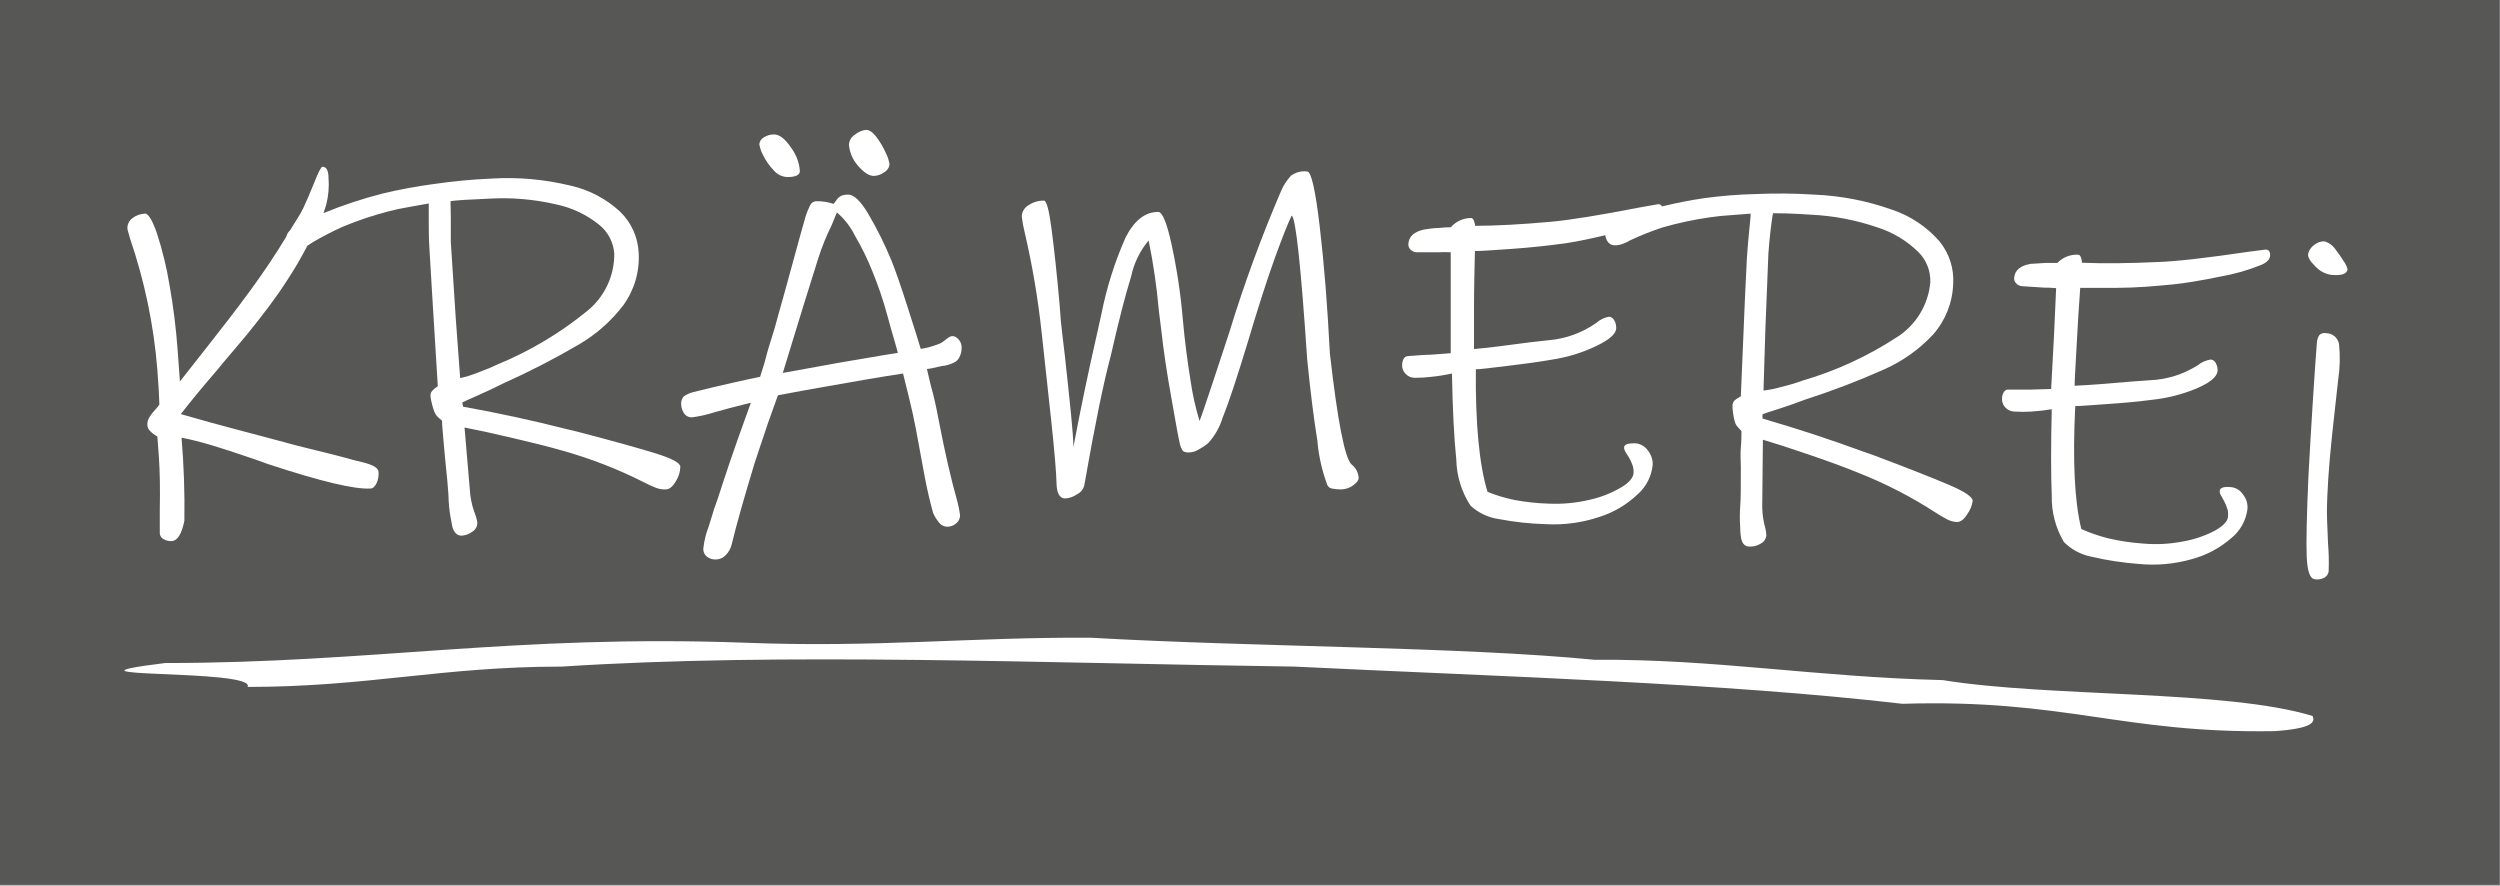
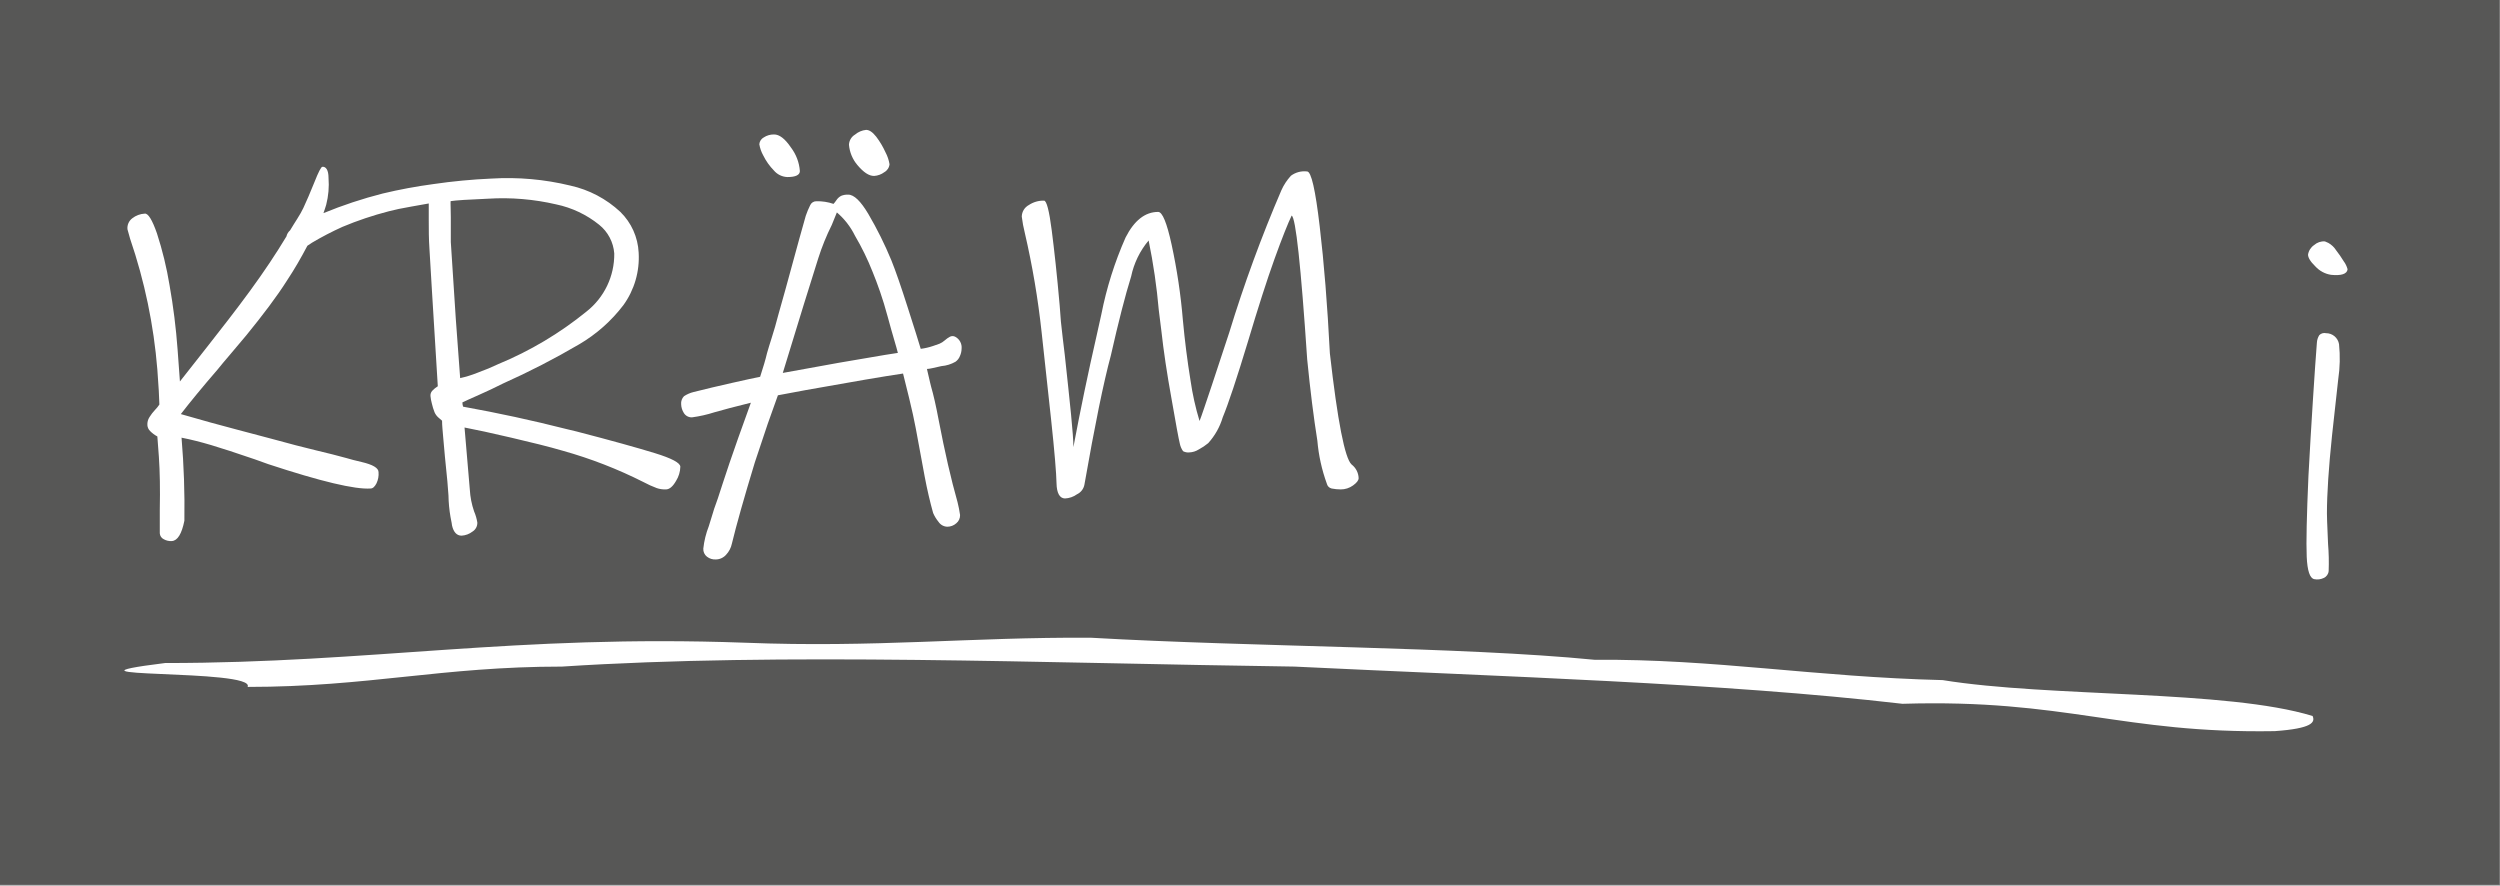
<svg xmlns="http://www.w3.org/2000/svg" width="100%" height="100%" viewBox="0 0 1022 362" version="1.1" xml:space="preserve" style="fill-rule:evenodd;clip-rule:evenodd;stroke-linejoin:round;stroke-miterlimit:2;">
  <rect x="0" y="0" width="1022" height="362" fill="#808080" stroke="none" />
  <g transform="matrix(1,0,0,1,-327.982,-74.556)">
    <g transform="matrix(1,0,0,0.708,0,-145.843)">
      <rect x="327.982" y="311.257" width="1021.69" height="510.822" style="fill:rgb(87,87,86);" />
    </g>
    <g transform="matrix(1,0,0,1,1122.16,355.784)">
      <path d="M0,-3.2C-52.607,-4.488 -92.998,-11.885 -142.364,-11.511C-197.048,-16.871 -281.486,-16.705 -348.304,-20.528C-397.67,-20.819 -436.149,-16.373 -489.837,-18.492C-584.039,-21.899 -642.464,-10.181 -726.694,-10.181C-779.509,-3.616 -689.295,-8.02 -692.952,-0.416C-643.586,-0.416 -613.792,-8.727 -564.426,-8.727C-474.337,-14.586 -368.084,-10.139 -265.03,-8.727C-179.596,-4.571 -90.837,-2.12 -16.455,6.482C50.488,4.446 73.176,18.699 135.715,17.66C151.09,16.58 152.336,14.045 151.214,11.469C116.143,0.706 43.715,3.906 0,-3.2" style="fill:white;fill-rule:nonzero;" />
    </g>
    <g transform="matrix(1,0,0,1,392.307,212.799)">
      <path d="M0,12.838C0.499,19.611 0.79,24.39 0.831,27.132C0.308,27.922 -0.291,28.66 -0.956,29.335C-1.8,30.226 -2.552,31.201 -3.2,32.244C-3.848,33.226 -4.154,34.394 -4.072,35.568C-4.011,36.462 -3.627,37.304 -2.992,37.937C-2.117,38.836 -1.108,39.593 0,40.18L0.623,48.491C1.039,54.517 1.164,61.705 0.997,70.141L0.997,79.781C1.061,80.819 1.681,81.741 2.618,82.191C3.627,82.765 4.784,83.025 5.942,82.939C8.269,82.773 9.973,80.003 11.053,74.629C11.23,63.3 10.842,51.969 9.89,40.679C13.754,41.427 17.785,42.466 22.024,43.713C26.262,44.959 32.163,46.912 39.85,49.53L45.294,51.483C66.819,58.575 80.781,61.899 87.18,61.456C88.094,61.456 88.884,60.708 89.59,59.337C90.269,57.914 90.556,56.336 90.421,54.766C90.421,53.076 88.094,51.691 83.44,50.61L80.033,49.779L77.207,48.99C73.758,48.034 69.603,46.995 64.741,45.832C59.879,44.668 53.937,43.131 46.707,41.136C36.526,38.477 28.257,36.233 21.774,34.488L9.599,31.039C13.339,26.177 18.325,20.11 24.641,12.796C26.096,11.01 27.758,8.973 29.711,6.73L36.401,-1.207C43.174,-9.518 48.867,-17.039 53.023,-23.605C56.139,-28.3 58.84,-33.037 61.333,-37.775C61.943,-38.135 62.566,-38.55 63.203,-39.021C67.234,-41.413 71.396,-43.577 75.67,-45.504C81.81,-48.077 88.129,-50.201 94.577,-51.861C96.904,-52.485 100.02,-53.149 103.926,-53.814L110.949,-55.061L110.949,-47.997C110.949,-44.465 110.949,-40.6 111.24,-36.403C111.531,-32.206 112.569,-13.008 114.647,19.653C113.808,20.175 113.04,20.804 112.362,21.523C111.834,22.112 111.578,22.896 111.655,23.684C111.75,24.681 111.931,25.668 112.195,26.634C112.475,27.88 112.85,29.102 113.317,30.291C113.67,31.101 114.194,31.824 114.855,32.41C115.391,32.825 115.904,33.269 116.392,33.74C116.392,35.693 116.642,37.895 116.849,40.471C117.057,43.048 117.348,45.666 117.556,48.408C118.428,56.719 118.886,61.789 119.01,64.282C119.058,67.235 119.336,70.181 119.841,73.091C120.257,75.169 120.465,76.332 120.465,76.582C121.088,79.324 122.418,80.737 124.371,80.737C125.986,80.642 127.535,80.063 128.817,79.075C130.102,78.294 130.865,76.879 130.812,75.377C130.56,73.803 130.114,72.268 129.482,70.806C128.494,67.936 127.907,64.943 127.737,61.913L125.576,36.524C130.188,37.396 136.546,38.768 144.691,40.679C152.835,42.591 159.858,44.294 165.8,46.04C177.174,49.224 188.21,53.511 198.752,58.838C200.495,59.776 202.3,60.595 204.154,61.29C205.357,61.698 206.625,61.881 207.894,61.83C209.335,61.83 210.72,60.666 212.049,58.34C213.14,56.606 213.743,54.611 213.795,52.564C213.795,50.984 210.263,49.115 203.365,46.995C196.467,44.876 185.787,41.884 171.368,38.144L167.213,37.147C153.361,33.629 139.289,30.581 124.994,28.005C124.801,27.444 124.703,26.854 124.703,26.26C125.867,25.678 128.111,24.681 131.393,23.226C134.676,21.772 137.959,20.235 141.325,18.531C151.969,13.768 162.345,8.427 172.407,2.533C179.436,-1.579 185.591,-7.028 190.524,-13.507C195.021,-19.733 197.224,-27.324 196.758,-34.99C196.451,-41.276 193.779,-47.214 189.278,-51.612C183.549,-56.965 176.489,-60.682 168.833,-62.374C158.288,-64.935 147.419,-65.901 136.588,-65.242C128.659,-64.897 120.754,-64.148 112.902,-62.998C105.915,-62.062 98.981,-60.772 92.125,-59.133C83.872,-57.03 75.777,-54.35 67.899,-51.113C68.273,-52.235 68.73,-53.44 69.021,-54.521C69.944,-58.114 70.267,-61.834 69.977,-65.533C69.977,-68.691 68.938,-70.187 67.483,-70.062C66.943,-70.062 65.863,-67.943 64.201,-63.746C62.539,-59.549 60.918,-55.892 59.671,-53.191C58.425,-50.49 56.181,-47.332 54.269,-44.091C53.517,-43.441 52.993,-42.567 52.773,-41.598C48.618,-34.7 43.715,-27.303 37.814,-19.242C31.913,-11.18 26.47,-4.241 20.569,3.281L9.225,17.7L8.269,4.569C7.621,-4.221 6.525,-12.973 4.986,-21.652C3.806,-28.836 2.084,-35.92 -0.166,-42.844C-2.078,-48.329 -3.781,-51.155 -5.194,-50.906C-7.041,-50.809 -8.813,-50.141 -10.264,-48.994C-11.655,-47.943 -12.395,-46.241 -12.217,-44.506L-11.136,-40.642C-5.216,-23.347 -1.474,-5.382 0,12.838M119.883,-56.017C121.961,-56.349 127.072,-56.682 135.175,-57.014C144.533,-57.597 153.926,-56.813 163.057,-54.687C169.477,-53.34 175.486,-50.492 180.593,-46.376C184.202,-43.488 186.446,-39.227 186.785,-34.617C186.894,-25.375 182.702,-16.607 175.44,-10.889C164.499,-1.997 152.321,5.255 139.289,10.636C136.961,11.758 134.094,12.963 130.687,14.209C128.448,15.1 126.141,15.809 123.789,16.329L122.002,-7.939L119.966,-39.312L119.966,-49.534C119.966,-52.942 119.8,-54.895 119.883,-56.017" style="fill:white;fill-rule:nonzero;" />
    </g>
    <g transform="matrix(1,0,0,1,644.331,132.182)">
      <path d="M0,12.051C1.386,13.704 3.412,14.687 5.568,14.752C8.976,14.752 10.638,13.879 10.638,12.3C10.381,8.8 9.11,5.45 6.981,2.66C4.571,-0.914 2.244,-2.701 0.042,-2.659C-1.433,-2.681 -2.88,-2.261 -4.114,-1.454C-5.155,-0.895 -5.843,0.152 -5.942,1.33C-5.672,2.95 -5.124,4.51 -4.322,5.943C-3.211,8.193 -1.753,10.255 0,12.051" style="fill:white;fill-rule:nonzero;" />
    </g>
    <g transform="matrix(1,0,0,1,610.881,212.259)">
      <path d="M0,32.909C3.117,32.491 6.19,31.795 9.183,30.831C12.466,29.876 17.494,28.546 24.06,26.925C23.187,29.252 21.442,34.114 18.865,41.386C16.289,48.658 14.17,54.933 12.508,60.044C10.846,65.155 10.015,67.814 9.474,69.102C8.934,70.391 8.352,72.842 6.856,77.413C5.711,80.349 4.956,83.423 4.612,86.555C4.532,87.842 5.092,89.086 6.108,89.879C7.15,90.687 8.45,91.086 9.765,91.001C11.358,90.978 12.867,90.284 13.921,89.09C15.115,87.829 15.936,86.261 16.289,84.56C18.159,76.831 21.276,65.778 25.68,51.317L30.958,35.527L35.113,23.892L46.457,21.773C65.295,18.393 78.565,16.135 86.266,14.999C86.681,16.578 87.512,19.861 88.718,24.889C89.922,29.917 90.878,34.114 91.46,37.355C92.873,45.043 94.078,51.65 95.117,57.135C96.156,62.62 97.319,67.565 98.566,72.011C99.125,73.314 99.867,74.531 100.768,75.626C101.564,76.833 102.897,77.576 104.342,77.621C105.707,77.627 107.026,77.123 108.04,76.208C109.051,75.389 109.62,74.143 109.578,72.842C109.328,71.066 108.981,69.304 108.539,67.565C105.907,58.285 103.331,47.065 100.81,33.906C99.729,28.13 98.69,23.643 97.735,20.36C97.735,20.36 97.153,18.074 96.031,13.129C97.111,13.129 99.064,12.589 101.932,11.966C103.965,11.801 105.936,11.191 107.708,10.179C108.542,9.591 109.179,8.766 109.536,7.81C109.956,6.883 110.182,5.879 110.201,4.86C110.416,2.843 109.379,0.9 107.583,-0.043C106.906,-0.398 106.099,-0.398 105.422,-0.043C104.66,0.371 103.949,0.874 103.303,1.453C102.664,2.027 101.934,2.491 101.142,2.824L98.524,3.738C96.891,4.293 95.207,4.683 93.496,4.902C92.707,2.159 90.92,-3.409 88.177,-12.011C85.435,-20.612 83.232,-26.97 81.487,-31.292C78.798,-37.804 75.66,-44.121 72.096,-50.199C68.938,-55.518 66.195,-58.177 63.785,-58.136C62.818,-58.173 61.855,-58.003 60.959,-57.637C60.166,-57.218 59.494,-56.603 59.006,-55.85C58.653,-55.326 58.264,-54.826 57.843,-54.354C55.571,-55.132 53.179,-55.498 50.779,-55.435C49.723,-55.432 48.766,-54.816 48.327,-53.855C47.619,-52.444 47.008,-50.987 46.499,-49.492C45.751,-46.999 42.981,-36.957 38.188,-19.366L35.362,-9.31C34.365,-5.487 33.451,-2.287 32.62,0.248C31.789,2.782 31.165,4.943 30.667,6.647C30.043,9.306 29.088,12.506 27.841,16.329C25.708,16.745 21.885,17.576 16.372,18.822C10.804,20.069 5.568,21.315 0.623,22.562C-0.767,22.902 -2.088,23.478 -3.283,24.266C-4.133,25.137 -4.558,26.337 -4.446,27.549C-4.406,28.833 -4.018,30.082 -3.324,31.164C-2.61,32.3 -1.341,32.966 0,32.909M51.61,-32.123C53.097,-36.802 54.944,-41.359 57.137,-45.752L59.214,-50.864C62.304,-48.23 64.821,-44.992 66.611,-41.348C69.405,-36.599 71.823,-31.639 73.841,-26.513C75.753,-21.817 77.997,-15.709 79.991,-8.229C81.986,-0.75 83.606,4.237 84.147,6.564L78.828,7.395L60.045,10.595L37.108,14.75C43.756,-7.024 48.59,-22.648 51.61,-32.123" style="fill:white;fill-rule:nonzero;" />
    </g>
    <g transform="matrix(1,0,0,1,685.345,127.695)">
      <path d="M0,18.782C1.505,18.684 2.949,18.149 4.155,17.245C5.353,16.579 6.146,15.367 6.275,14.003C5.997,12.288 5.435,10.631 4.613,9.1C3.595,6.845 2.326,4.713 0.831,2.742C-0.665,0.872 -1.953,-0.042 -3.324,-0.042C-4.978,0.132 -6.541,0.798 -7.812,1.87C-9.294,2.742 -10.233,4.307 -10.305,6.025C-10.049,9.087 -8.844,11.992 -6.856,14.336C-4.405,17.245 -2.161,18.824 0,18.782" style="fill:white;fill-rule:nonzero;" />
    </g>
    <g transform="matrix(1,0,0,1,753.784,212.432)">
      <path d="M0,-2.17C1.122,8.052 2.41,19.937 3.865,33.4C5.319,46.864 6.025,55.715 6.108,59.745C6.192,63.776 7.438,65.854 9.557,65.895C11.323,65.818 13.028,65.226 14.461,64.192C16.029,63.459 17.155,62.024 17.494,60.327C21.76,35.949 25.362,18.344 28.298,7.512C31.429,-6.339 34.199,-17.129 36.609,-24.858C37.743,-30.276 40.198,-35.329 43.756,-39.568C45.691,-30.155 47.078,-20.637 47.912,-11.063L48.95,-2.752C49.865,5.559 51.25,14.839 53.106,25.089C54.893,35.395 56.056,41.711 56.513,43.498C56.736,44.605 57.189,45.652 57.843,46.573C58.632,46.994 59.53,47.168 60.419,47.071C61.777,47.013 63.096,46.597 64.242,45.866C65.614,45.14 66.909,44.277 68.107,43.29C70.855,40.263 72.886,36.655 74.049,32.735C76.348,27.195 79.783,16.876 84.354,1.778C88.51,-12.143 92.125,-23.446 95.242,-32.089C98.358,-40.732 100.727,-46.633 102.223,-49.749C103.885,-48.973 106.004,-29.374 108.58,9.05C109.827,21.654 111.212,32.735 112.736,42.293C113.248,48.282 114.547,54.178 116.6,59.828C116.813,60.814 117.572,61.59 118.553,61.823C119.785,62.065 121.037,62.19 122.293,62.197C124.098,62.203 125.859,61.636 127.321,60.576C128.817,59.496 129.607,58.499 129.607,57.584C129.534,55.392 128.482,53.348 126.739,52.016C123.969,49.523 121.005,34.37 117.847,6.556C116.85,-13.085 115.464,-30.385 113.691,-45.344C111.946,-60.262 110.242,-67.784 108.539,-67.784C106.194,-68.065 103.831,-67.441 101.932,-66.038C100.318,-64.281 98.999,-62.274 98.026,-60.096C89.861,-41.109 82.745,-21.688 76.708,-1.921C74.492,4.866 72.124,12.041 69.603,19.604C67.068,27.125 65.447,32.07 64.575,34.231C62.918,28.794 61.682,23.237 60.876,17.61C59.574,9.604 58.536,1.404 57.76,-6.99C56.899,-17.385 55.358,-27.713 53.147,-37.906C51.208,-46.799 49.38,-51.245 47.662,-51.245C42.316,-51.245 37.869,-47.755 34.324,-40.774C29.878,-30.713 26.561,-20.191 24.434,-9.4L22.522,-0.799C19.032,14.465 15.86,29.702 13.006,44.911C13.006,39.799 11.635,27.209 9.474,7.18C8.893,2.442 8.352,-2.087 7.895,-6.408L7.397,-12.974C6.316,-25.44 5.194,-35.496 4.155,-43.641C3.117,-51.785 2.036,-55.858 0.997,-55.858C-1.201,-55.908 -3.361,-55.285 -5.194,-54.071C-6.951,-53.136 -8.065,-51.323 -8.103,-49.334C-7.827,-47.08 -7.41,-44.845 -6.856,-42.643C-3.762,-29.302 -1.472,-15.786 0,-2.17" style="fill:white;fill-rule:nonzero;" />
    </g>
    <g transform="matrix(1,0,0,1,906.204,222.614)">
-       <path d="M0,6.389C2.347,6.396 4.693,6.257 7.023,5.973C9.817,5.694 12.592,5.25 15.333,4.644C15.61,19.354 16.206,31.113 17.12,39.923C17.268,46.572 19.268,53.048 22.896,58.622C26.069,61.579 30.072,63.493 34.365,64.107C40.806,65.347 47.338,66.055 53.895,66.227C61.234,66.619 68.58,65.618 75.545,63.276C81.423,61.435 86.798,58.264 91.252,54.01C94.764,50.906 96.962,46.583 97.402,41.918C97.459,39.769 96.736,37.673 95.366,36.017C94.141,34.3 92.195,33.243 90.089,33.15C87.221,33.15 85.726,33.607 85.684,34.936C85.754,35.688 86.027,36.406 86.474,37.014L87.679,38.926C88.249,39.923 88.735,40.965 89.133,42.042C89.47,43.031 89.625,44.073 89.59,45.117C89.59,47.07 87.803,49.273 84.521,51.184C80.521,53.542 76.173,55.253 71.639,56.254C66.197,57.542 60.604,58.074 55.017,57.833C50.29,57.699 45.58,57.199 40.931,56.337C37.152,55.568 33.452,54.456 29.877,53.012C26.497,41.931 24.905,25.227 25.099,2.898C27.176,2.898 31.581,2.275 38.313,1.486C45.044,0.696 51.07,-0.135 56.513,-1.091C62.633,-2.039 68.582,-3.873 74.174,-6.534C79.617,-9.111 82.484,-11.604 82.484,-13.931C82.52,-15.005 82.261,-16.068 81.737,-17.006C81.361,-17.907 80.508,-18.518 79.534,-18.585C77.601,-18.24 75.802,-17.362 74.34,-16.05C68.623,-12.026 61.941,-9.588 54.976,-8.986L47.455,-8.155C37.177,-6.742 29.476,-5.814 24.351,-5.371L24.351,-21.992C24.351,-30.054 24.558,-37.866 24.725,-45.429C26.969,-45.429 31.913,-45.761 39.601,-46.301C47.288,-46.842 54.976,-47.631 62.622,-48.753C66.777,-49.376 71.93,-50.457 78.038,-51.911C78.126,-51.022 78.426,-50.168 78.911,-49.418C79.46,-48.477 80.441,-47.869 81.529,-47.797C82.643,-47.728 83.759,-47.883 84.812,-48.254C86.063,-48.668 87.262,-49.226 88.385,-49.917C92.616,-51.887 96.959,-53.608 101.392,-55.069C107.77,-56.904 114.268,-58.292 120.839,-59.225C123.249,-59.599 126.407,-59.931 130.354,-60.18L137.46,-60.721C137.46,-59.557 137.169,-57.188 136.837,-53.656C136.505,-50.124 136.131,-46.301 135.881,-42.146C135.632,-37.991 134.759,-18.751 133.43,13.952C132.545,14.405 131.709,14.948 130.936,15.572C130.372,16.136 130.044,16.894 130.022,17.692C130.009,18.679 130.078,19.666 130.23,20.642C130.387,21.919 130.637,23.183 130.978,24.423C131.247,25.262 131.701,26.029 132.308,26.667L133.679,28.163C133.679,30.116 133.679,32.319 133.43,34.936C133.18,37.554 133.43,40.131 133.43,42.873C133.43,51.184 133.43,56.295 133.18,58.788C132.972,61.735 132.972,64.693 133.18,67.639C133.18,69.759 133.43,70.922 133.43,71.213C133.762,73.956 134.926,75.368 136.879,75.368C138.5,75.469 140.112,75.063 141.491,74.205C142.856,73.558 143.763,72.222 143.86,70.714C143.745,69.135 143.452,67.574 142.987,66.06C142.327,63.103 142.061,60.071 142.198,57.043L142.447,31.695C146.976,33.025 153.168,35.02 161.063,37.721C168.958,40.422 175.773,42.873 181.507,45.242C192.489,49.575 203.012,54.99 212.922,61.406C214.572,62.493 216.278,63.491 218.033,64.398C219.194,64.948 220.449,65.273 221.731,65.354C223.144,65.354 224.599,64.398 225.887,62.279C227.121,60.649 227.921,58.734 228.214,56.711C228.214,55.132 225.056,52.929 218.407,50.104C211.759,47.278 201.495,43.206 187.533,37.97L183.377,36.516C169.914,31.585 156.229,27.097 142.322,23.052C142.25,22.459 142.25,21.859 142.322,21.265C143.527,20.808 145.854,20.06 149.261,18.98C152.669,17.899 156.159,16.653 159.65,15.323C170.729,11.765 181.604,7.603 192.228,2.857C199.658,-0.476 206.352,-5.25 211.925,-11.188C217.031,-16.934 219.97,-24.283 220.236,-31.965C220.649,-38.304 218.628,-44.561 214.584,-49.459C209.419,-55.365 202.78,-59.795 195.345,-62.299C185.12,-65.949 174.403,-68.036 163.556,-68.491C155.643,-68.997 147.709,-69.08 139.787,-68.74C132.712,-68.576 125.651,-68.021 118.636,-67.078C112.569,-66.206 106.793,-65.042 101.225,-63.671C100.913,-64.248 100.303,-64.602 99.646,-64.585L92.333,-63.297C75.711,-60.056 63.508,-58.089 55.724,-57.396C43.756,-56.316 33.451,-55.762 24.808,-55.734C24.76,-56.374 24.62,-57.004 24.392,-57.604C24.101,-58.477 23.686,-58.934 23.187,-58.934C19.999,-58.941 16.966,-57.56 14.876,-55.152C13.265,-55.157 11.655,-55.06 10.056,-54.861C7.646,-54.861 5.61,-54.446 4.031,-54.238C-0.125,-53.365 -2.368,-51.371 -2.493,-48.213C-2.508,-47.392 -2.194,-46.599 -1.621,-46.01C-0.903,-45.301 0.071,-44.911 1.08,-44.93L10.139,-44.93C11.703,-45.014 13.271,-45.014 14.835,-44.93L14.835,-3.667L6.524,-3.044C4.571,-3.044 1.413,-2.794 -2.909,-2.462C-3.565,-2.34 -4.13,-1.928 -4.446,-1.34C-4.804,-0.6 -5.002,0.207 -5.028,1.029C-5.113,2.379 -4.631,3.705 -3.698,4.685C-2.752,5.737 -1.414,6.353 0,6.389M143.444,-12.892L144.691,-44.307C144.94,-47.714 145.231,-51.08 145.646,-54.446C146.062,-57.812 146.394,-59.973 146.561,-60.887C148.68,-60.887 153.791,-60.887 161.894,-60.305C171.253,-59.885 180.503,-58.121 189.361,-55.069C195.606,-53.073 201.299,-49.643 205.983,-45.055C209.293,-41.771 211.072,-37.248 210.886,-32.589C210.051,-23.373 204.964,-15.075 197.132,-10.149C185.268,-2.412 172.331,3.538 158.736,7.511C155.81,8.565 152.827,9.452 149.802,10.17C147.48,10.851 145.102,11.324 142.696,11.583L143.444,-12.892Z" style="fill:white;fill-rule:nonzero;" />
-     </g>
+       </g>
    <g transform="matrix(1,0,0,1,1151.45,239.576)">
-       <path d="M0,3.223C2.324,3.384 4.657,3.384 6.981,3.223C9.766,3.054 12.541,2.735 15.292,2.267C14.932,16.977 14.932,28.751 15.292,37.588C15.139,44.242 16.852,50.806 20.237,56.537C23.256,59.592 27.12,61.675 31.332,62.52C37.726,64.025 44.228,65.025 50.779,65.512C58.095,66.237 65.482,65.574 72.553,63.559C78.493,61.961 83.991,59.034 88.634,54.999C92.302,52.063 94.686,47.817 95.283,43.156C95.489,41.025 94.863,38.896 93.538,37.214C92.42,35.428 90.526,34.274 88.427,34.098C85.518,33.848 84.063,34.388 83.939,35.677C83.95,36.439 84.197,37.179 84.645,37.796L85.726,39.79C86.259,40.803 86.704,41.859 87.055,42.949C87.359,43.943 87.458,44.989 87.346,46.023C87.346,47.977 85.435,49.93 82.027,51.883C77.925,54.043 73.507,55.543 68.938,56.329C63.466,57.401 57.868,57.681 52.316,57.16C47.6,56.822 42.918,56.113 38.313,55.041C34.571,54.085 30.916,52.82 27.384,51.259C24.614,40.178 23.783,23.418 24.891,0.979C27.01,0.979 31.415,0.605 38.146,0.148C44.878,-0.309 50.987,-0.891 56.43,-1.597C62.632,-2.26 68.706,-3.814 74.464,-6.21C79.991,-8.578 82.775,-10.905 83.066,-13.274C83.163,-14.351 82.947,-15.433 82.443,-16.39C82.09,-17.288 81.279,-17.924 80.324,-18.053C78.375,-17.765 76.539,-16.961 75.005,-15.726C69.114,-11.969 62.331,-9.846 55.35,-9.576L47.829,-9.035C37.482,-8.121 29.753,-7.539 24.641,-7.332C24.641,-10.324 25.057,-15.642 25.473,-23.953C25.888,-32.264 26.387,-39.785 26.927,-47.348L41.803,-47.348C49.491,-47.348 57.22,-48.013 64.907,-48.761C69.811,-49.259 76.127,-50.298 83.814,-51.877C89.647,-52.878 95.358,-54.494 100.851,-56.698C103.178,-57.653 104.425,-58.942 104.55,-60.479C104.674,-62.017 104.093,-62.889 102.804,-63.014L95.449,-62.058C78.828,-59.606 66.362,-58.152 58.591,-57.903C46.596,-57.349 36.277,-57.252 27.633,-57.612C27.63,-58.263 27.517,-58.909 27.301,-59.523C27.052,-60.396 26.678,-60.853 26.137,-60.895C22.928,-61.087 19.797,-59.855 17.577,-57.529L12.757,-57.529L6.69,-57.155C2.535,-56.49 0.166,-54.578 -0.083,-51.462C-0.163,-50.634 0.126,-49.813 0.707,-49.218C1.371,-48.467 2.321,-48.029 3.324,-48.013L12.342,-47.431C13.547,-47.431 15.126,-47.431 17.079,-47.223C16.663,-36.586 15.998,-22.873 15.042,-6.002L6.732,-5.753L-2.742,-5.753C-3.405,-5.68 -3.992,-5.293 -4.322,-4.714C-4.729,-4.016 -4.97,-3.234 -5.028,-2.428C-5.183,-1.061 -4.762,0.309 -3.865,1.353C-2.906,2.504 -1.498,3.186 0,3.223" style="fill:white;fill-rule:nonzero;" />
-     </g>
+       </g>
    <g transform="matrix(1,0,0,1,1278.86,311.359)">
      <path d="M0,-100.598C-0.989,-100.824 -2.025,-100.526 -2.743,-99.808C-3.345,-98.861 -3.688,-97.772 -3.74,-96.65C-4.197,-91.165 -4.696,-83.353 -5.36,-73.214C-6.025,-63.075 -6.607,-52.728 -7.189,-42.132C-7.895,-26.009 -8.145,-15.08 -7.895,-9.263C-7.646,-3.445 -6.607,-0.37 -4.779,-0.038C-3.471,0.226 -2.113,0.05 -0.914,-0.536C0.227,-1.053 0.993,-2.154 1.08,-3.404C1.219,-7.09 1.135,-10.781 0.831,-14.457C0.457,-22.518 0.332,-26.923 0.374,-26.923C0.374,-34.943 1.08,-45.539 2.452,-58.712L4.986,-81.733C5.701,-86.492 5.813,-91.323 5.319,-96.11C4.89,-98.71 2.635,-100.613 0,-100.598" style="fill:white;fill-rule:nonzero;" />
    </g>
    <g transform="matrix(1,0,0,1,1286.05,179.147)">
      <path d="M0,2.152C-0.938,0.612 -1.965,-0.873 -3.075,-2.294C-3.864,-3.538 -4.949,-4.566 -6.233,-5.286L-7.646,-5.909C-9.256,-6.025 -10.844,-5.486 -12.051,-4.414C-13.387,-3.513 -14.29,-2.099 -14.544,-0.507C-14.544,0.656 -13.671,2.277 -11.552,4.313C-9.866,6.17 -7.591,7.388 -5.111,7.762C-0.956,8.177 1.413,7.429 1.621,5.476C1.297,4.275 0.747,3.147 0,2.152" style="fill:white;fill-rule:nonzero;" />
    </g>
  </g>
</svg>